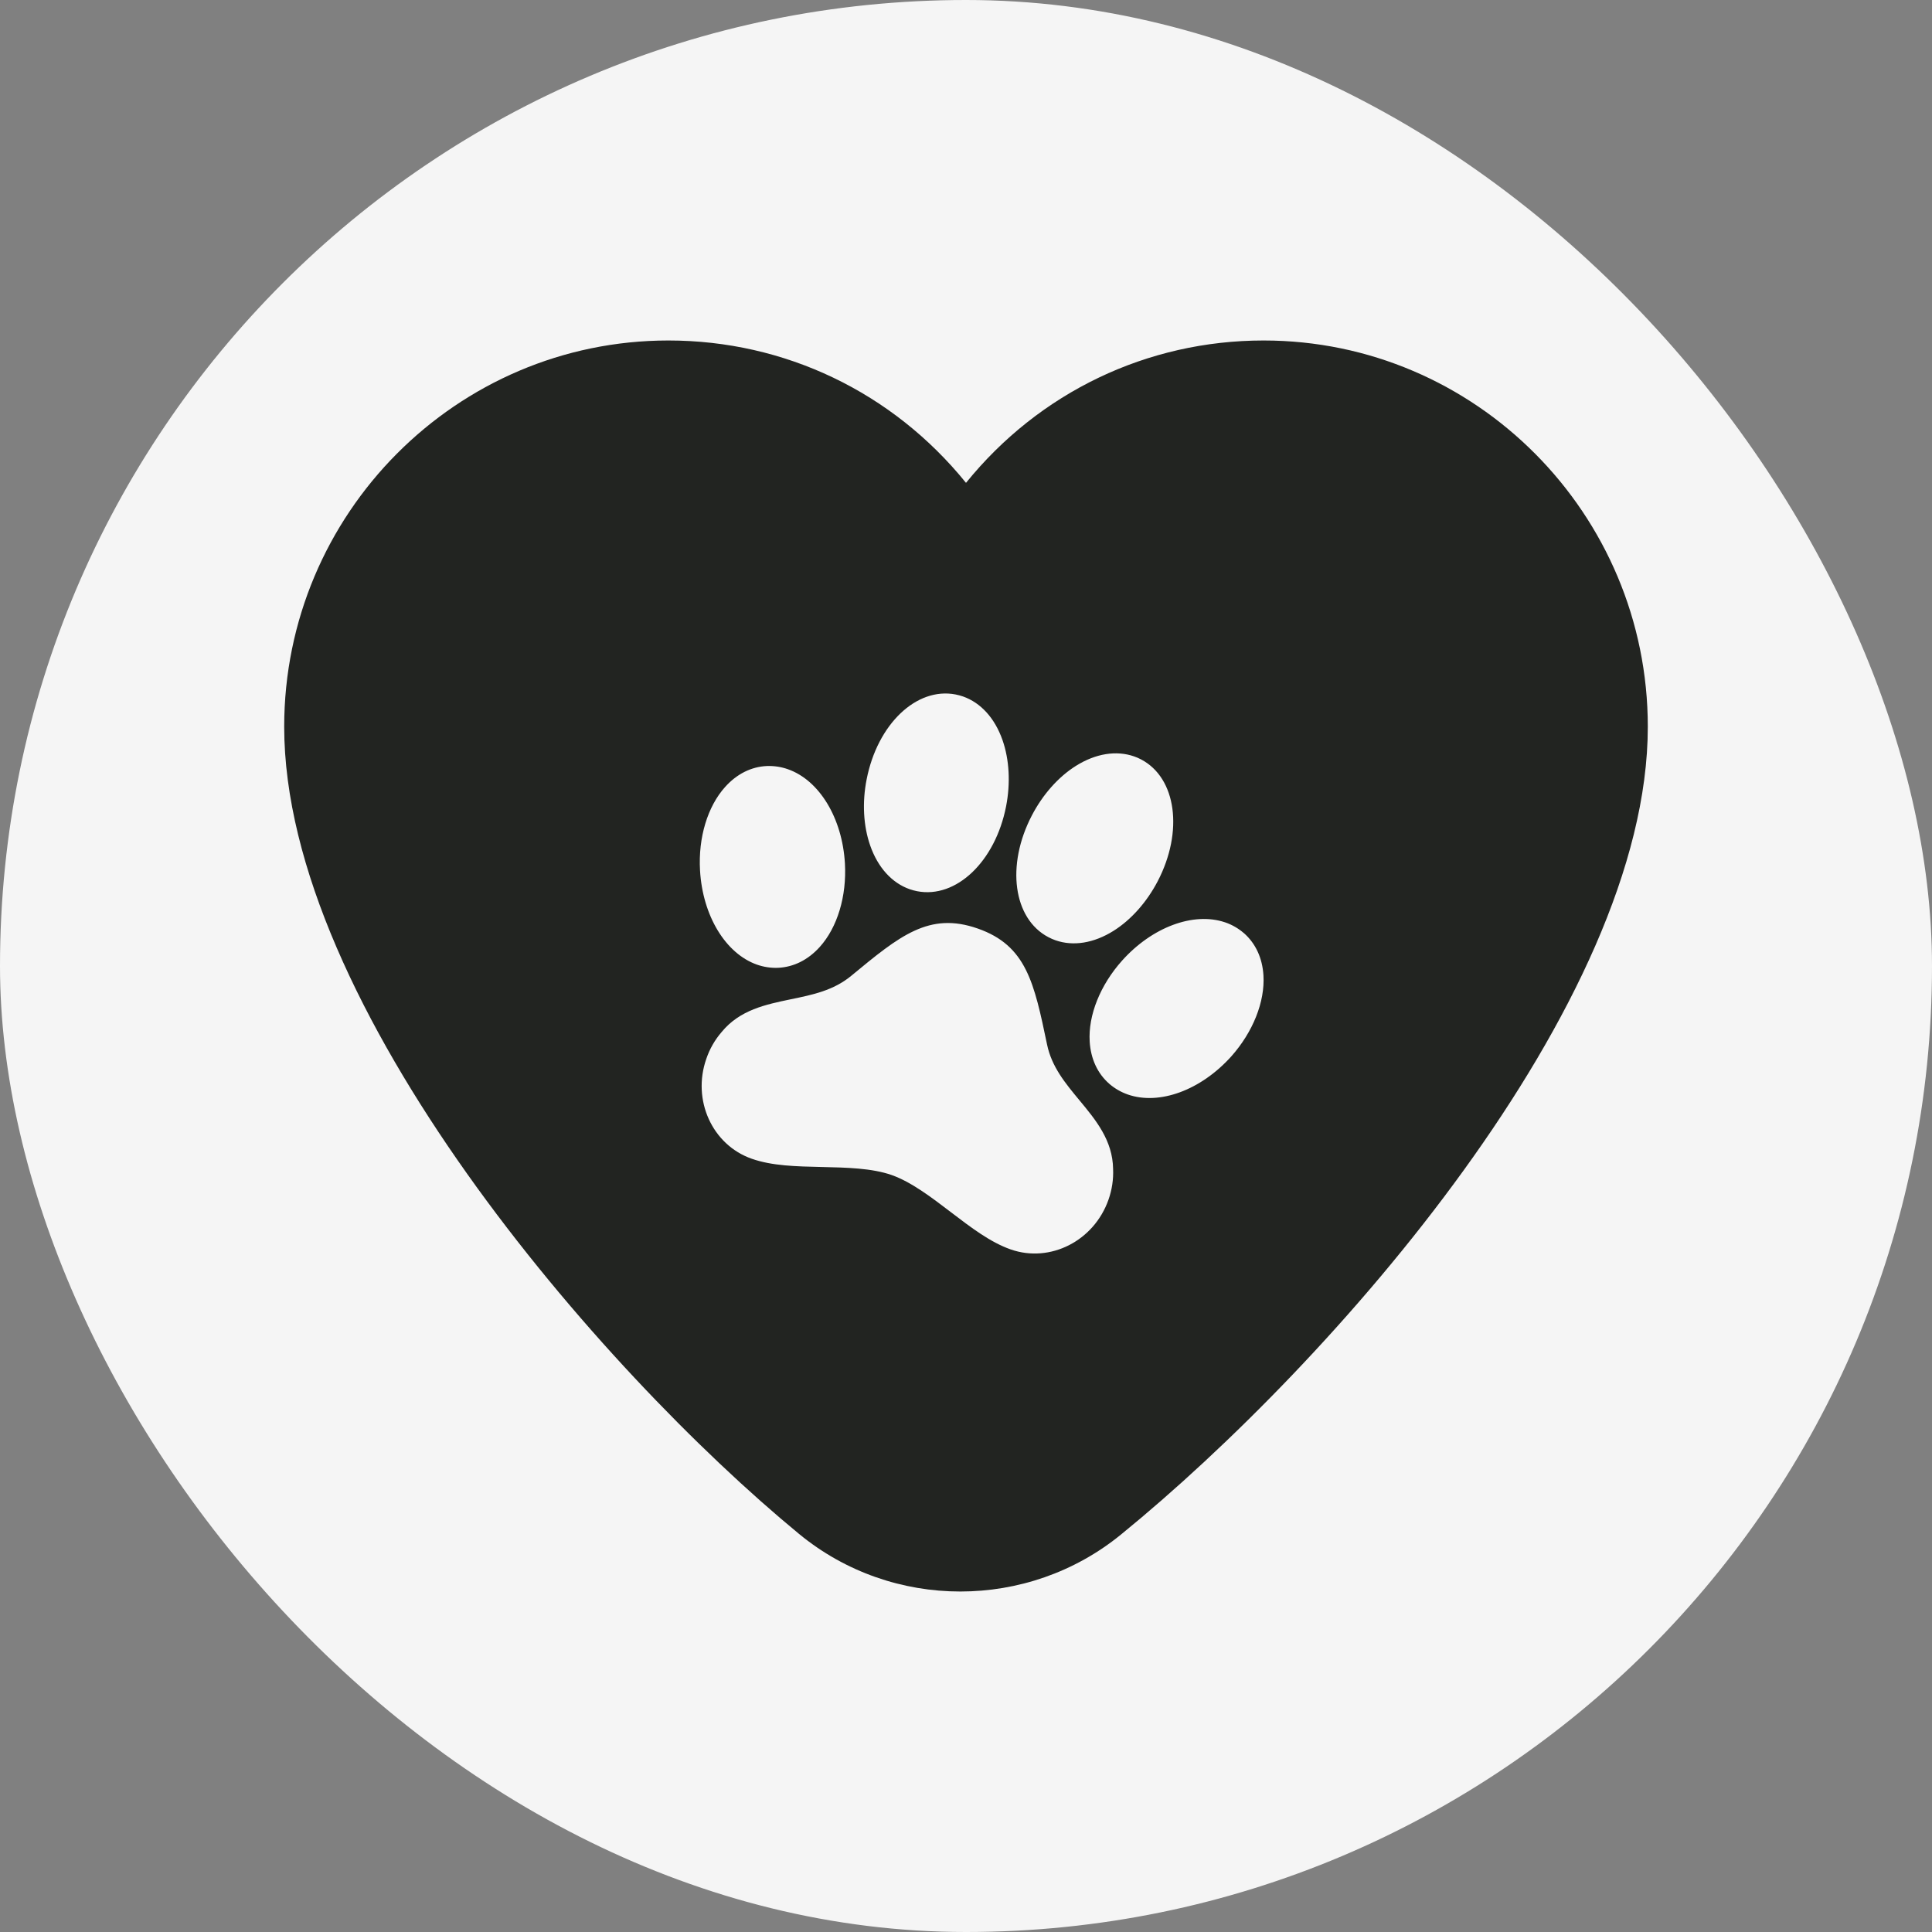
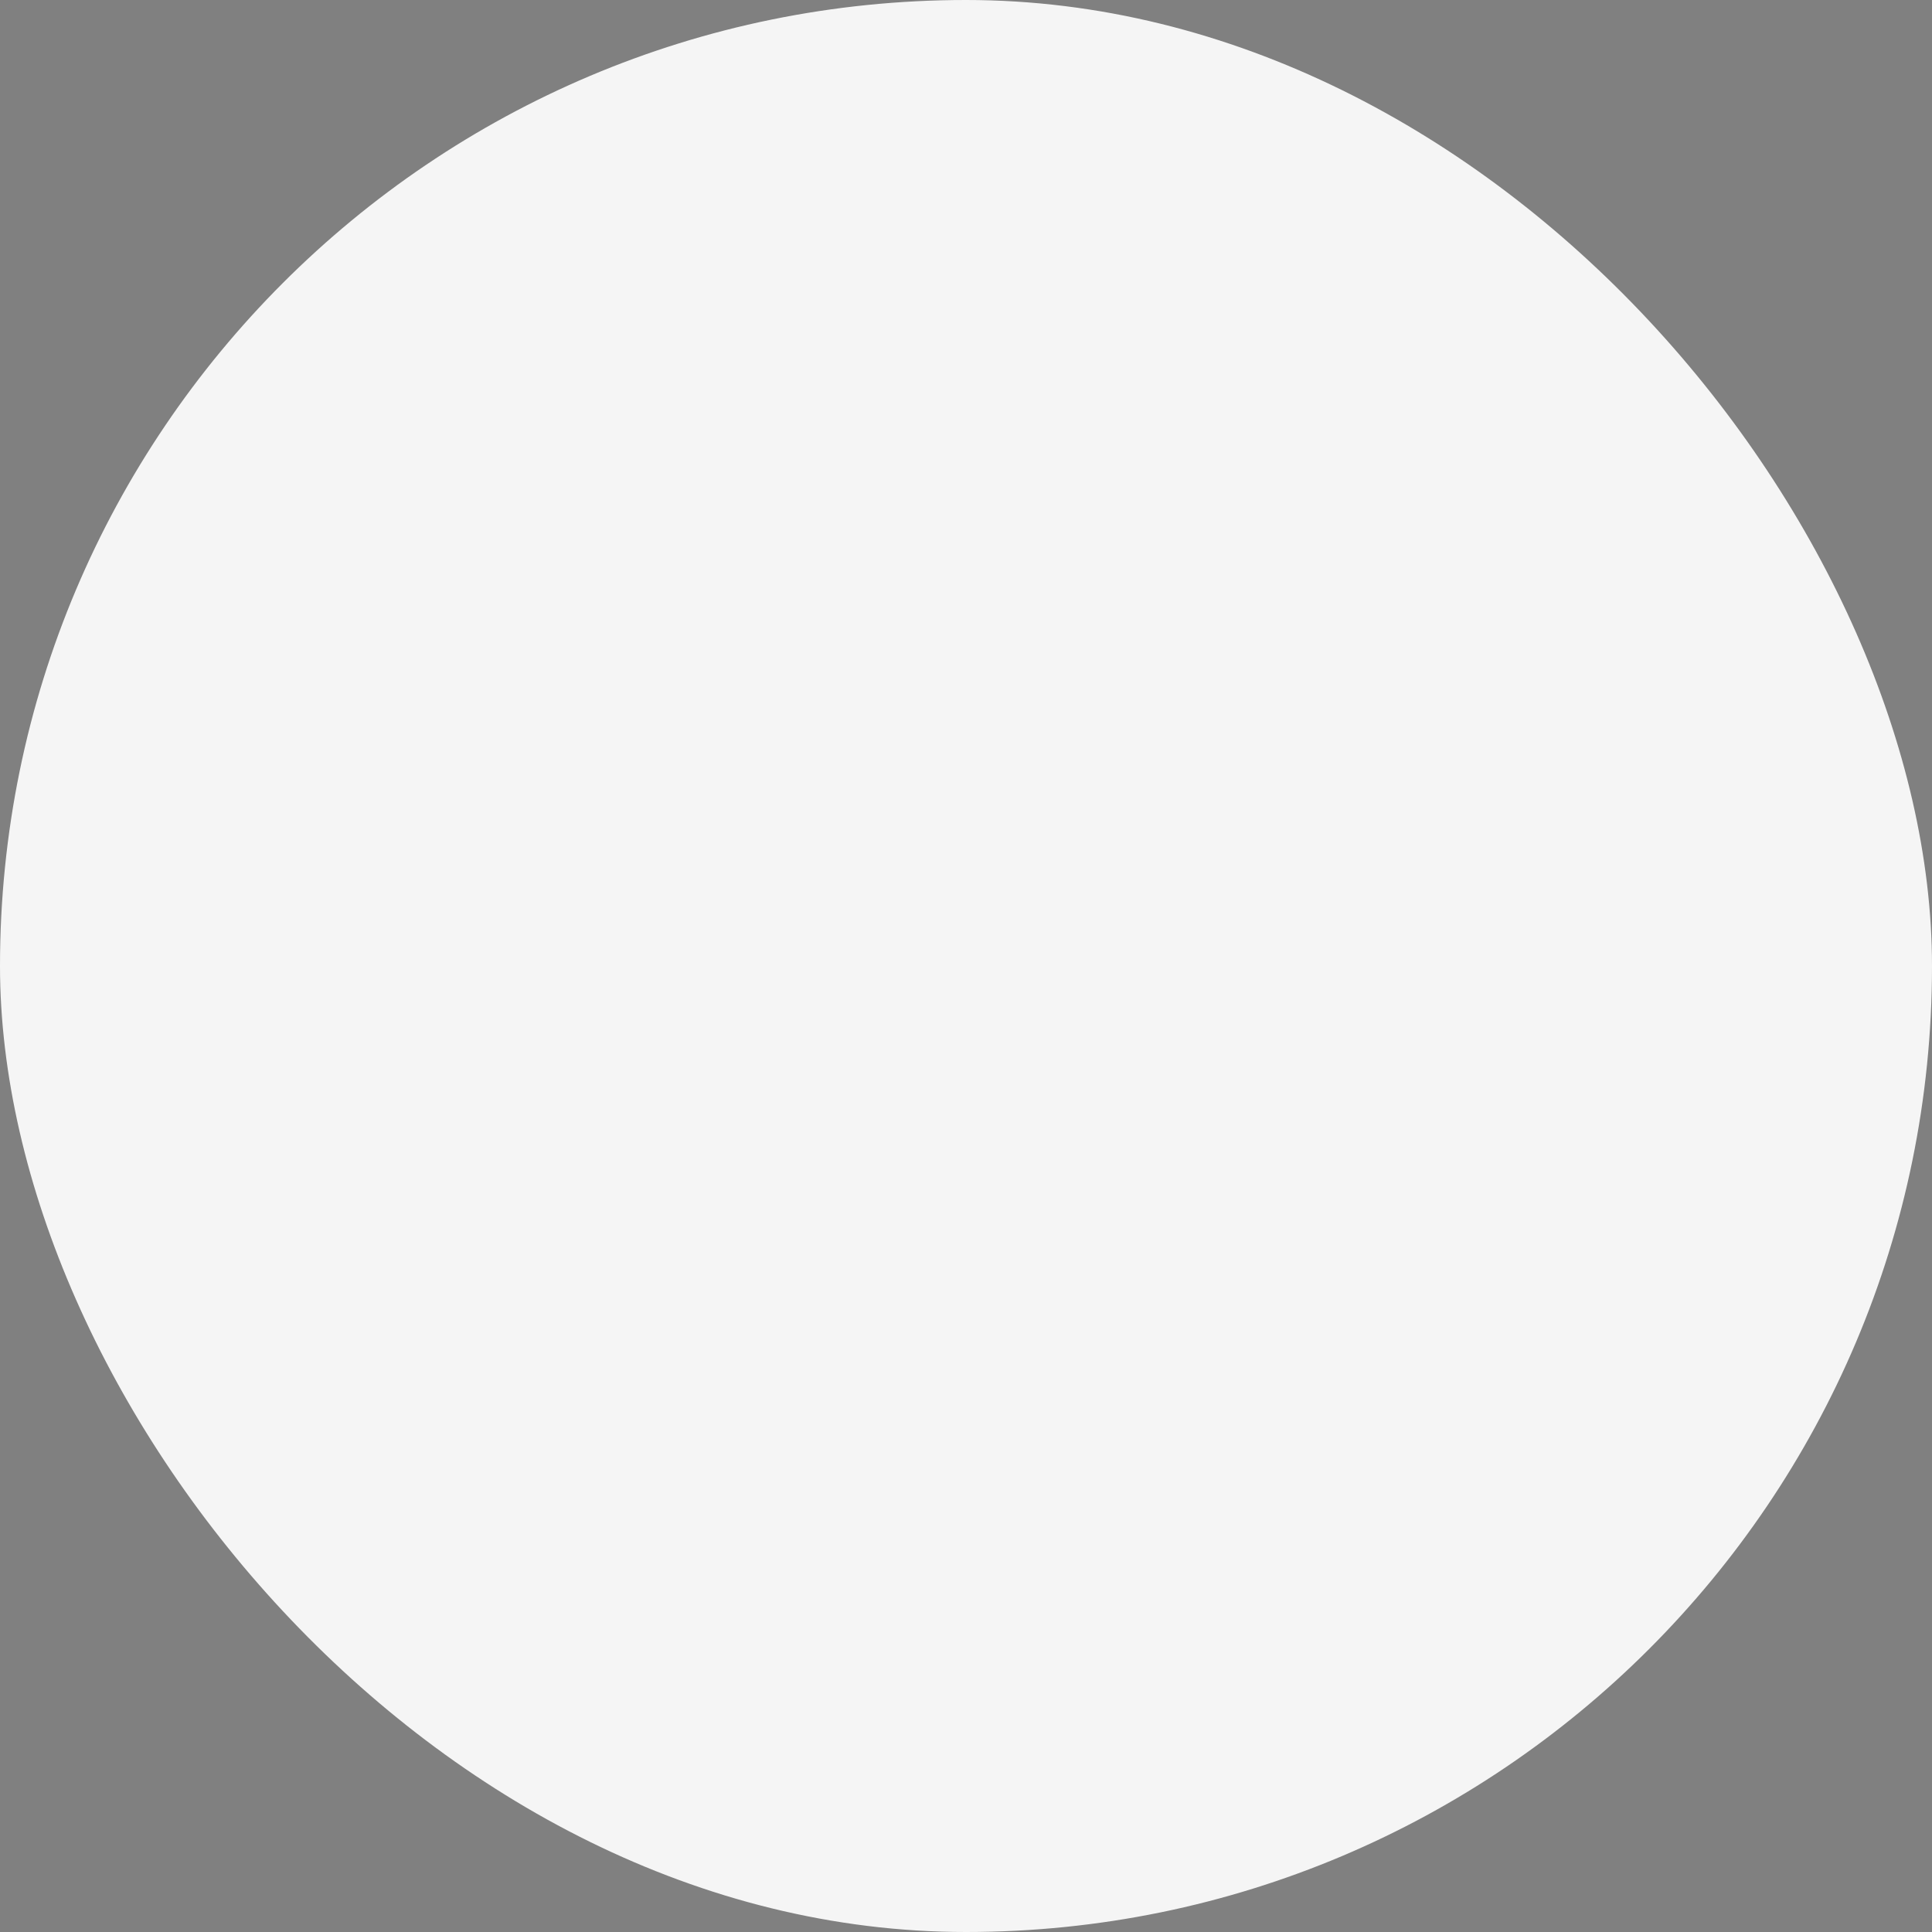
<svg xmlns="http://www.w3.org/2000/svg" width="51" height="51" viewBox="0 0 51 51" fill="none">
  <rect x="0" y="0" width="51" height="51" fill="#808080" stroke="none" />
  <rect width="51" height="51" rx="25.5" fill="#F5F5F5" />
-   <path d="M33.356 8.988C30.284 8.988 27.436 10.354 25.5 12.746C23.564 10.354 20.715 8.988 17.644 8.988C12.051 8.988 7.502 13.562 7.502 19.183C7.502 26.554 15.838 36.165 21.092 40.491C22.323 41.505 23.837 42.012 25.35 42.012C26.854 42.012 28.36 41.512 29.59 40.509C35.181 35.955 43.498 26.518 43.498 19.183C43.498 13.562 38.949 8.988 33.356 8.988ZM27.669 19.506C28.44 19.598 28.991 20.477 28.872 21.797C28.513 24.986 25.834 24.581 26.079 21.464C26.2 20.144 26.898 19.414 27.669 19.506ZM23.312 19.506C24.084 19.414 24.782 20.144 24.903 21.464C25.149 24.578 22.47 24.988 22.112 21.797C21.99 20.479 22.538 19.599 23.312 19.506ZM18.766 24.821C18.646 23.503 19.198 22.623 19.969 22.53C20.739 22.438 21.439 23.168 21.558 24.488C21.801 27.602 19.124 28.011 18.766 24.821ZM28.246 31.509C27.838 31.491 27.435 31.42 27.046 31.3C26.041 30.983 24.951 30.983 23.945 31.3C22.296 31.845 20.934 31.309 20.996 29.832C20.999 27.647 23.226 25.503 25.495 25.503C27.765 25.503 29.992 27.647 29.992 29.832C29.992 30.598 29.689 31.509 28.243 31.509H28.246ZM29.265 24.486C29.386 23.167 30.083 22.437 30.854 22.529C31.625 22.62 32.177 23.5 32.056 24.82C31.697 28.009 29.018 27.604 29.263 24.486H29.265Z" fill="#222421" />
-   <ellipse cx="26.391" cy="25.458" rx="10.4" ry="8.659" fill="#222421" />
-   <path d="M33.352 25.748C33.324 25.29 33.145 24.904 32.836 24.632L32.831 24.629C32.69 24.507 32.527 24.413 32.35 24.351L32.331 24.345C31.501 24.068 30.412 24.474 29.622 25.356C29.044 26.001 28.723 26.8 28.765 27.494C28.793 27.952 28.972 28.339 29.284 28.611L29.287 28.614C29.429 28.735 29.592 28.829 29.768 28.891C30.602 29.183 31.699 28.78 32.502 27.887C33.076 27.242 33.394 26.443 33.352 25.748ZM28.494 29.044C28.119 28.591 27.763 28.163 27.64 27.574C27.3 25.944 27.095 24.96 25.81 24.511C24.526 24.061 23.751 24.701 22.467 25.762C22.002 26.145 21.456 26.259 20.877 26.378C20.214 26.516 19.529 26.658 19.051 27.241C18.871 27.449 18.733 27.69 18.645 27.95C18.263 29.039 18.801 30.223 19.844 30.588C20.381 30.777 21.019 30.791 21.694 30.806C22.343 30.82 23.014 30.835 23.535 31.017C24.055 31.2 24.587 31.606 25.102 31.999C25.637 32.407 26.142 32.793 26.681 32.982C27.723 33.346 28.88 32.757 29.262 31.667C29.353 31.408 29.395 31.134 29.383 30.859C29.373 30.104 28.927 29.565 28.494 29.044ZM22.971 22.32C23.173 22.899 23.544 23.308 24.014 23.473C24.078 23.495 24.144 23.513 24.211 23.526C25.242 23.725 26.273 22.742 26.558 21.286C26.678 20.674 26.644 20.052 26.464 19.537C26.262 18.959 25.891 18.55 25.421 18.385C25.356 18.363 25.291 18.345 25.224 18.332C24.192 18.133 23.162 19.116 22.877 20.573C22.756 21.184 22.791 21.805 22.971 22.32ZM27.675 24.739C27.735 24.771 27.798 24.798 27.862 24.821C28.333 24.986 28.877 24.897 29.396 24.571C29.858 24.28 30.271 23.816 30.56 23.263C31.246 21.948 31.054 20.537 30.124 20.048C30.064 20.016 30.001 19.989 29.937 19.967C29.467 19.803 28.922 19.891 28.403 20.216C27.941 20.506 27.527 20.971 27.239 21.525C26.553 22.84 26.745 24.252 27.675 24.739ZM20.534 25.548L20.538 25.548C20.951 25.529 21.331 25.339 21.639 24.998C22.105 24.481 22.353 23.658 22.304 22.793C22.235 21.597 21.63 20.596 20.797 20.305C20.621 20.243 20.435 20.215 20.248 20.221L20.244 20.221C19.832 20.239 19.451 20.43 19.144 20.771C18.677 21.288 18.429 22.112 18.479 22.976C18.547 24.173 19.153 25.173 19.985 25.465C20.161 25.526 20.347 25.555 20.534 25.548Z" fill="#F5F5F5" />
</svg>